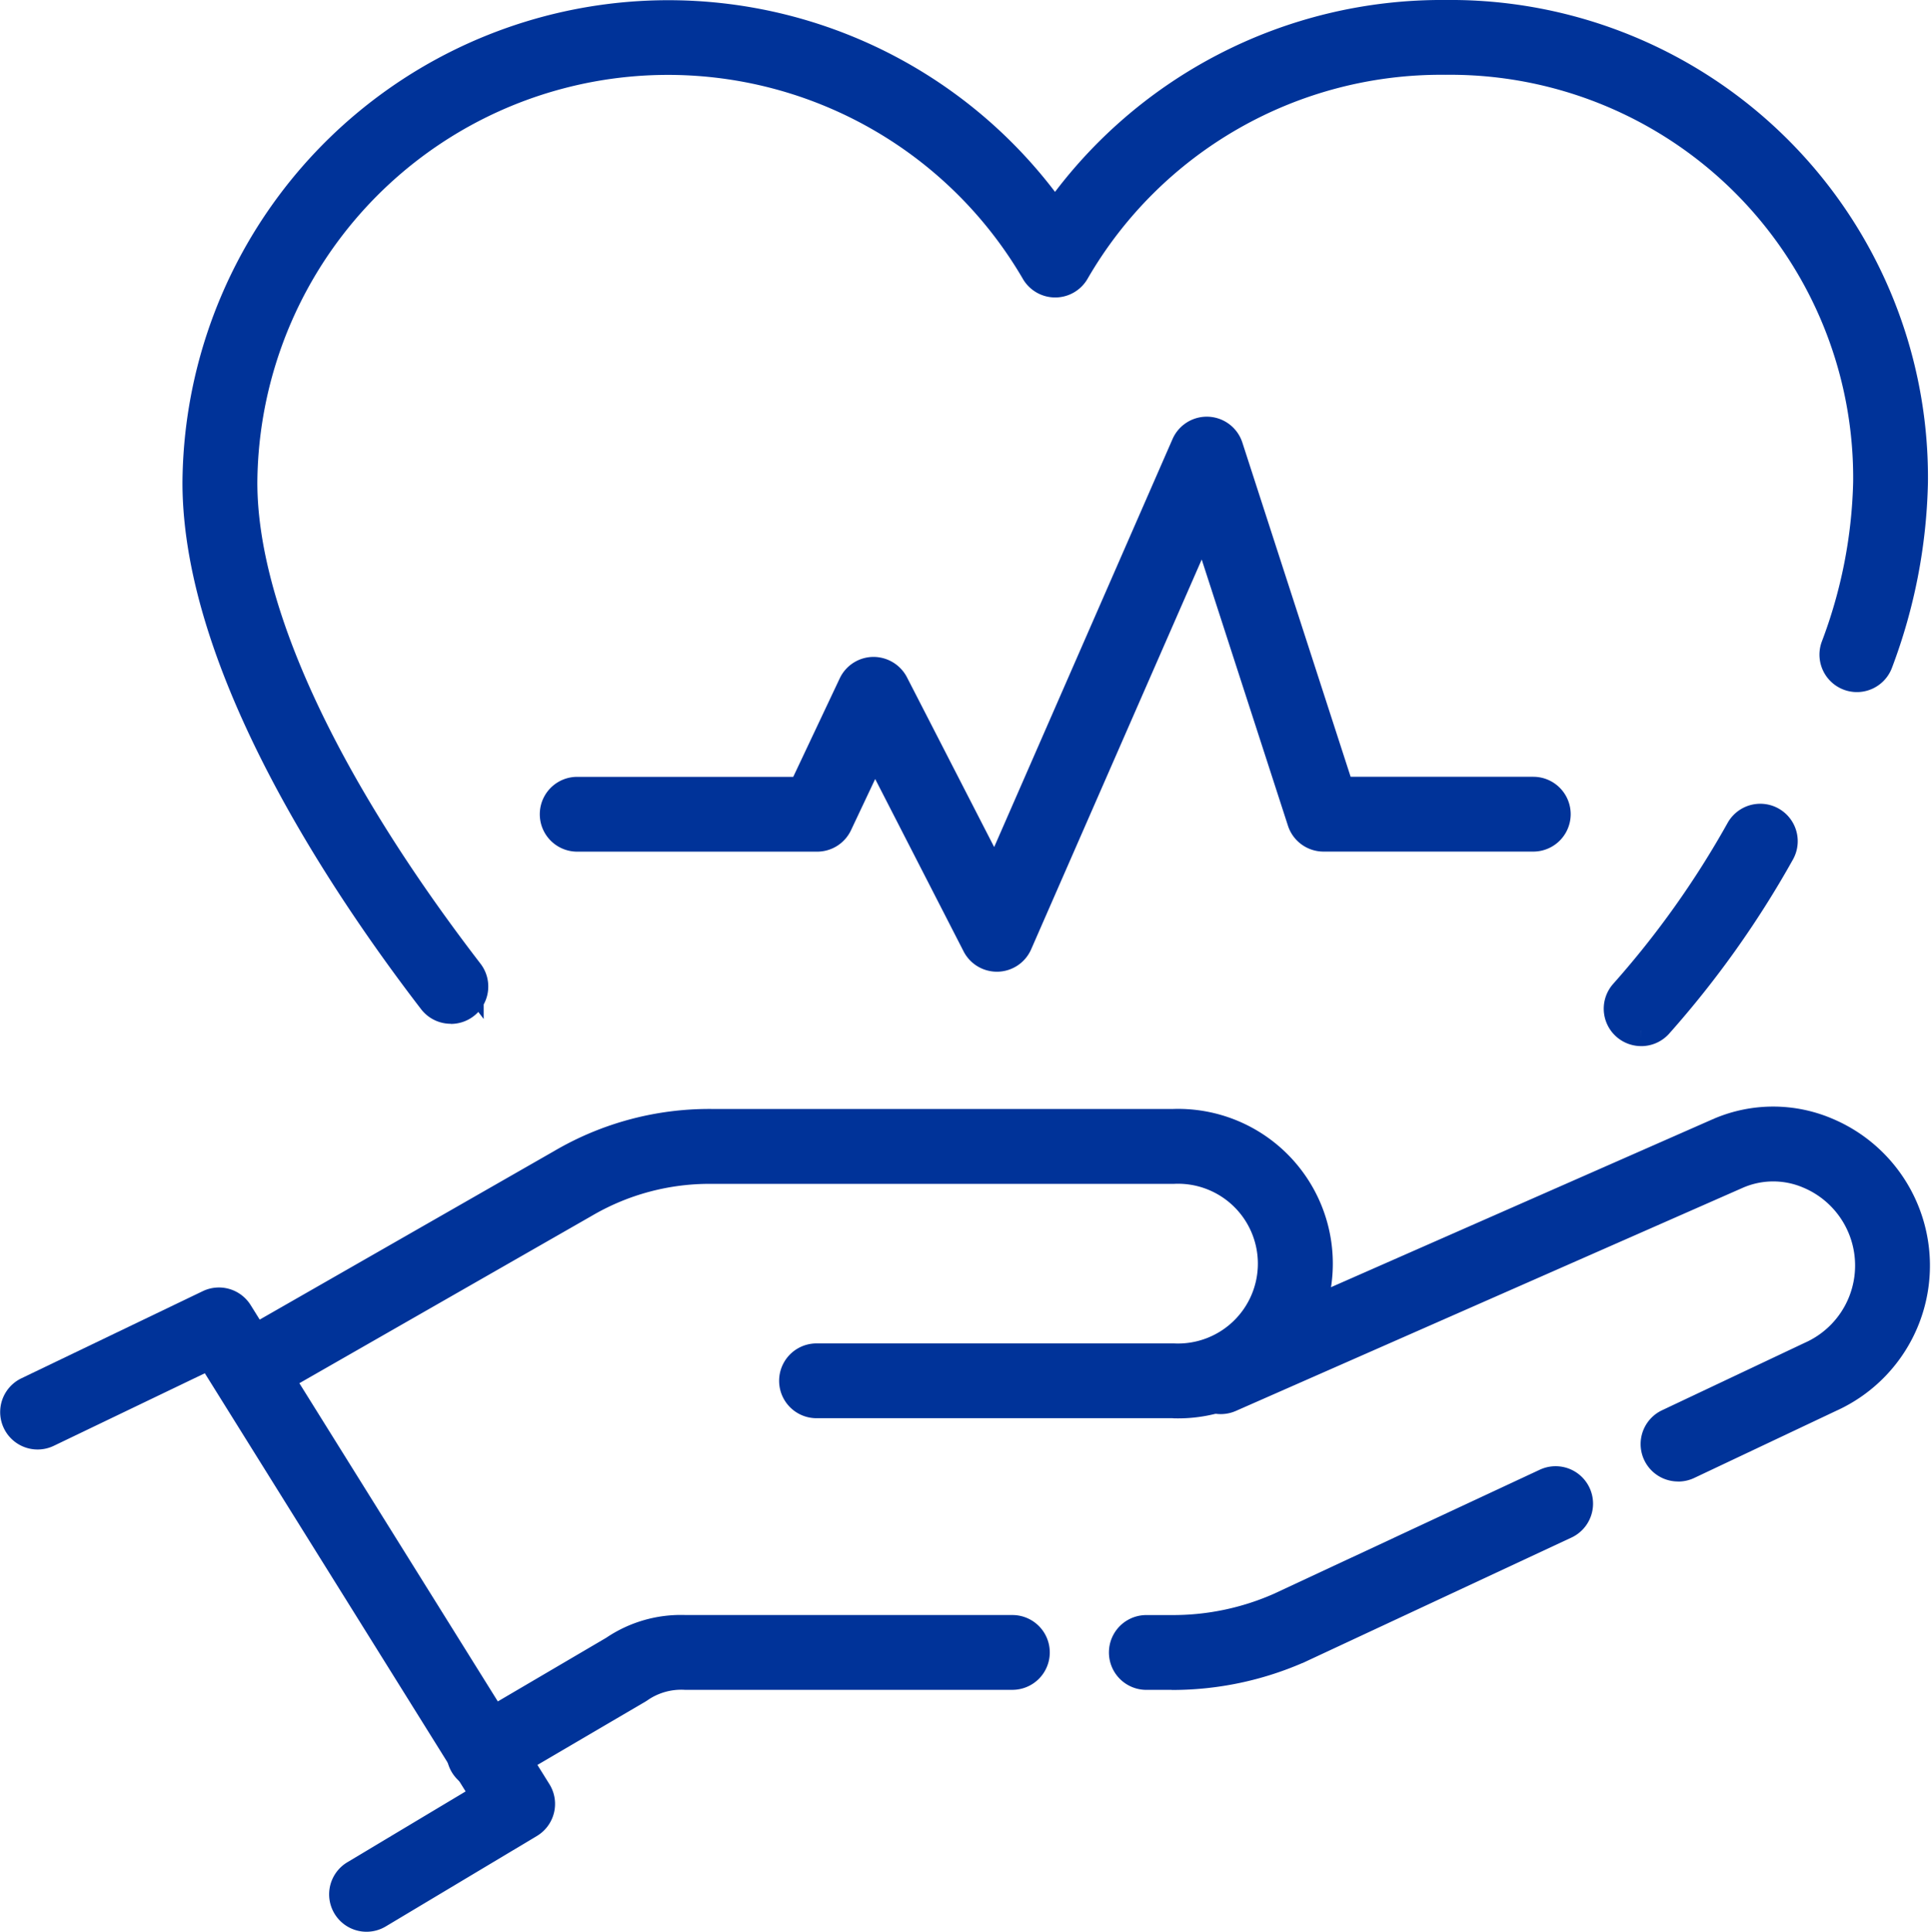
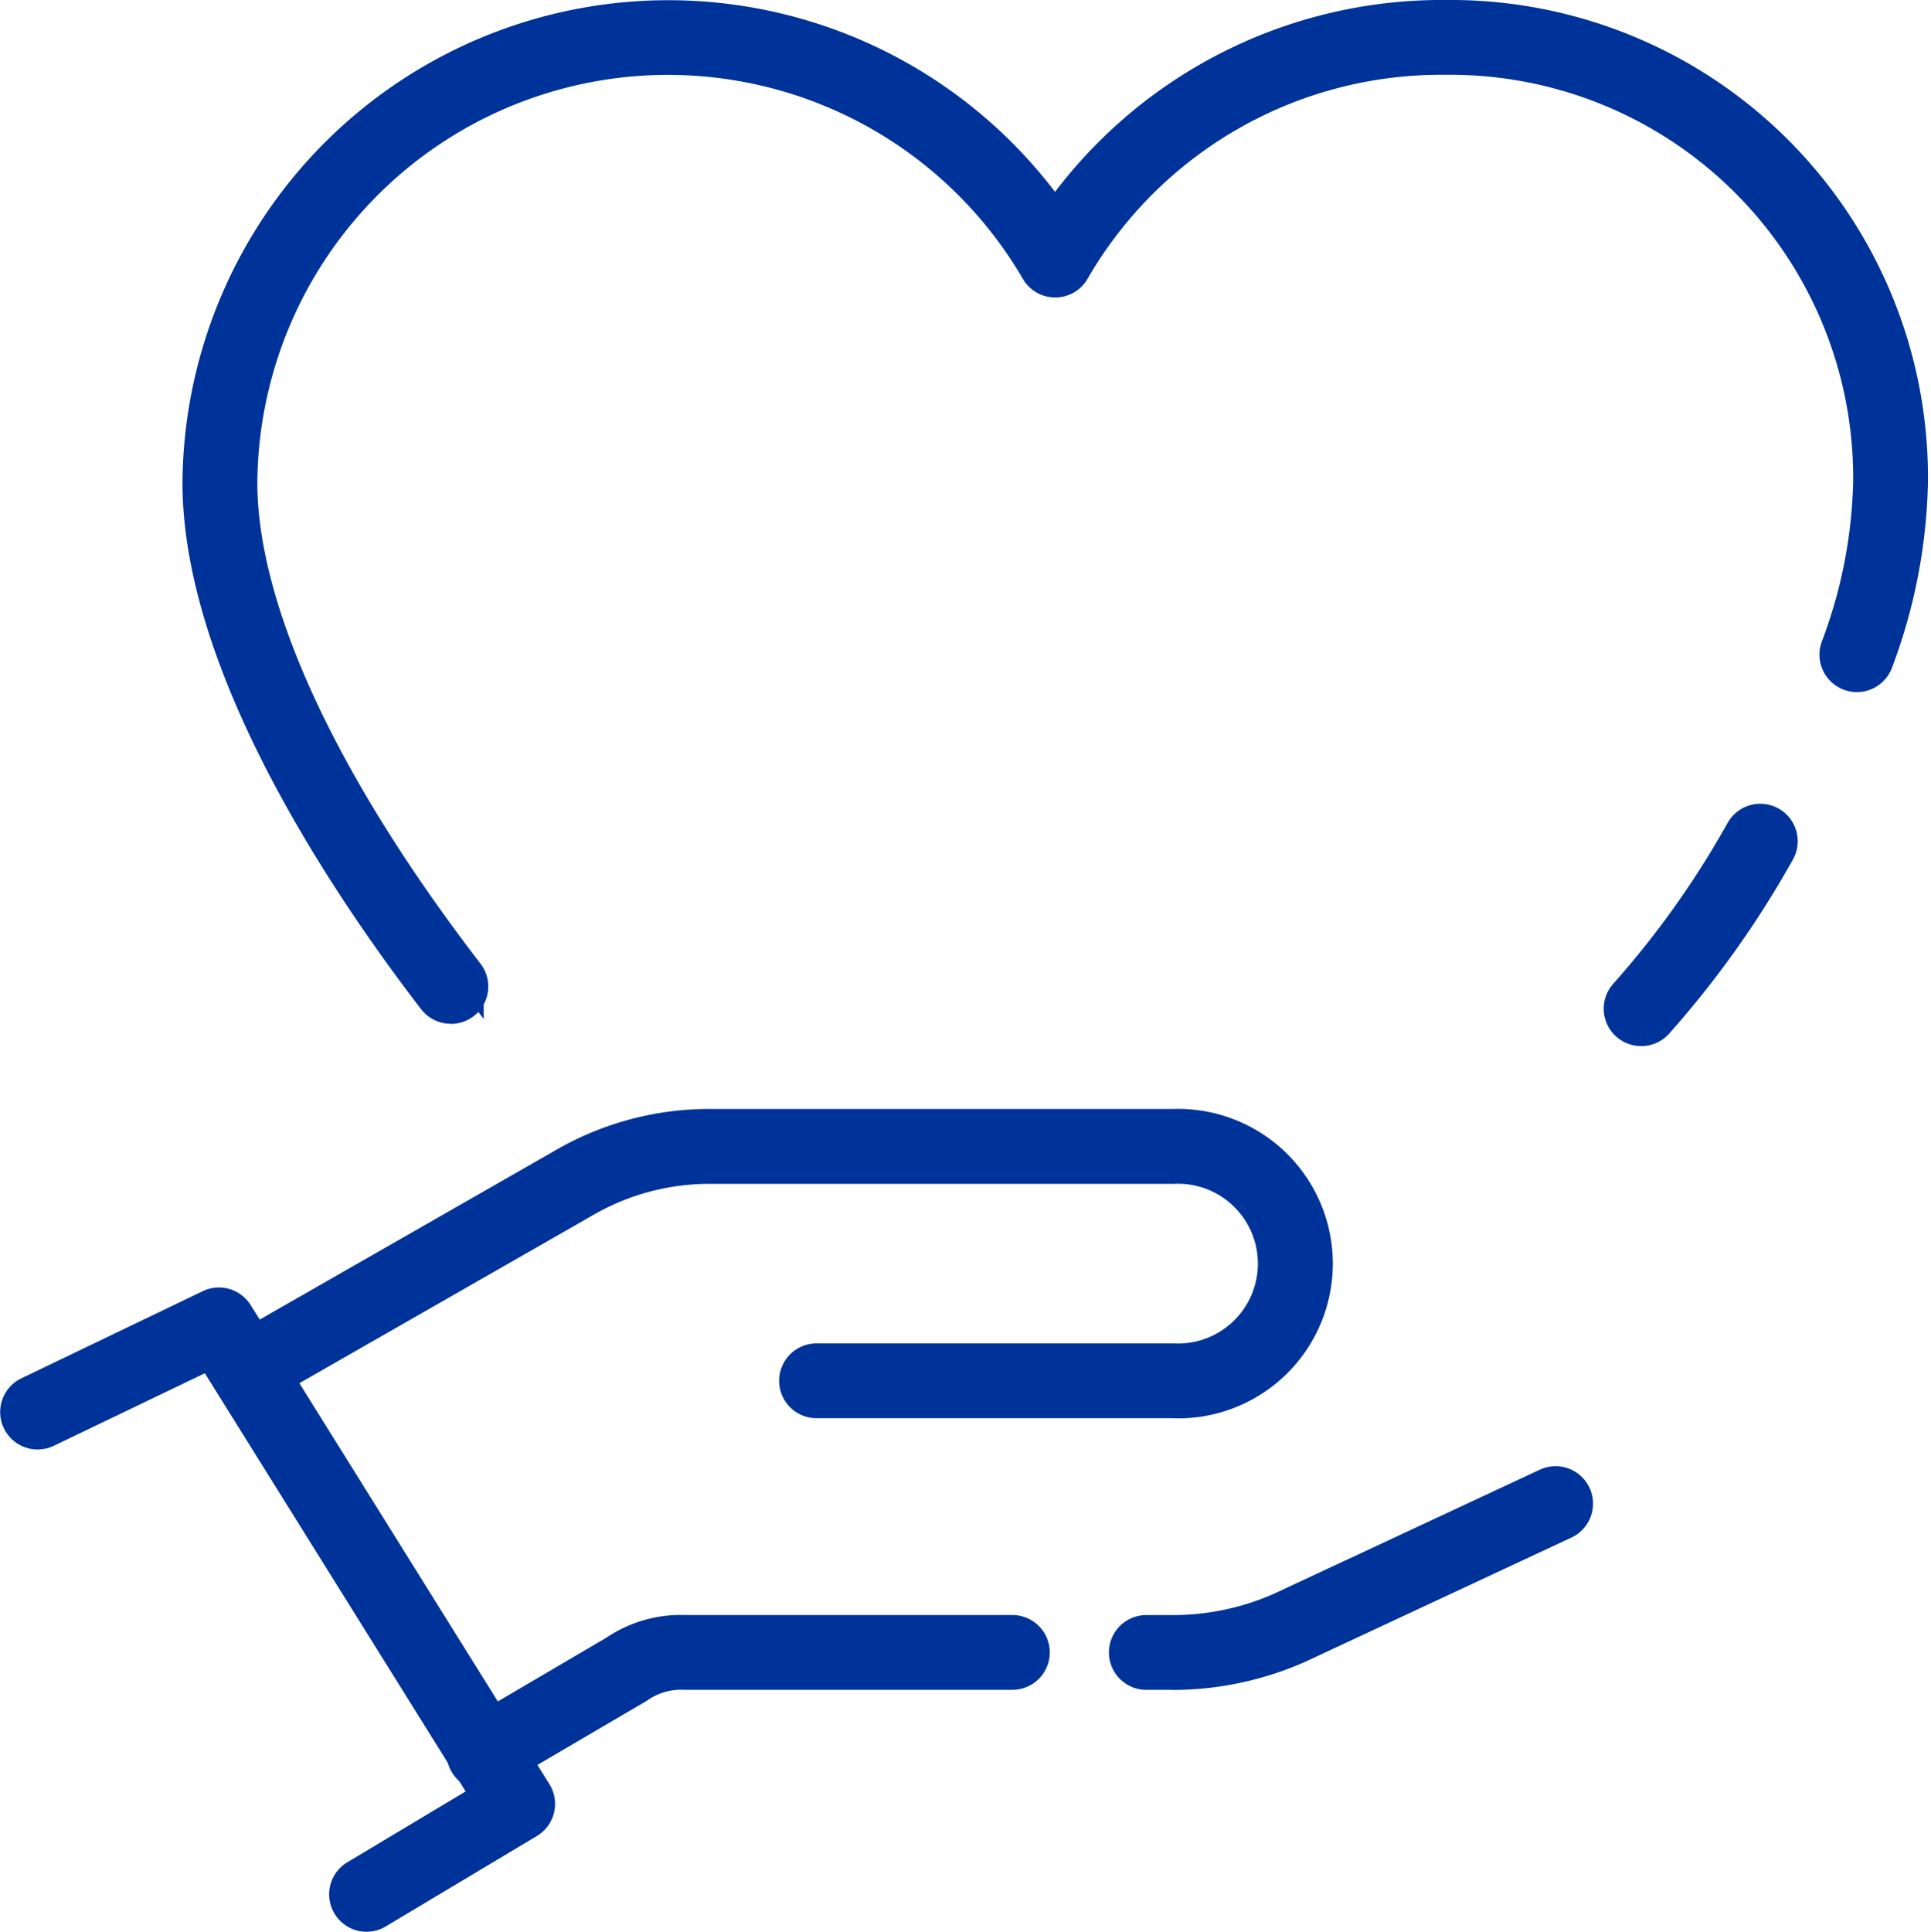
<svg xmlns="http://www.w3.org/2000/svg" width="61.963" height="61.98" viewBox="0 0 61.963 61.98">
  <g id="Group_2166" data-name="Group 2166" transform="translate(0.504 0.5)">
    <g id="Group_2165" data-name="Group 2165" transform="translate(0)">
      <g id="Group_2547" data-name="Group 2547">
        <path id="Path_5825" data-name="Path 5825" d="M25.8,31.848a.7.7,0,0,1-.557-.274c-2.821-3.668-7.553-10.7-7.553-16.593a15.092,15.092,0,0,1,27.5-8.473A15.079,15.079,0,0,1,57.722,0,14.82,14.82,0,0,1,72.7,14.981a17.317,17.317,0,0,1-1.119,5.759.7.7,0,1,1-1.321-.472A15.941,15.941,0,0,0,71.3,14.981,13.433,13.433,0,0,0,57.722,1.4,13.6,13.6,0,0,0,45.806,8.185a.7.7,0,0,1-1.223,0,13.678,13.678,0,0,0-25.49,6.8c0,4.059,2.579,9.648,7.263,15.738a.7.7,0,0,1-.556,1.129" transform="translate(-11.839 0)" fill="#039" stroke="#039" stroke-width="1" />
        <path id="Path_5826" data-name="Path 5826" d="M156.292,84.75a.7.7,0,0,1-.521-1.17,29.654,29.654,0,0,0,3.73-5.247.7.7,0,0,1,1.224.686,31.063,31.063,0,0,1-3.911,5.5.7.7,0,0,1-.521.232" transform="translate(-104.132 -52.186)" fill="#039" stroke="#039" stroke-width="1" />
-         <path id="Path_5827" data-name="Path 5827" d="M66.518,57.234a.7.7,0,0,1-.624-.381l-3.3-6.434-1.21,2.563a.7.7,0,0,1-.634.4h-7.7a.7.7,0,0,1,0-1.4H60.3l1.628-3.448a.7.7,0,0,1,.623-.4.712.712,0,0,1,.636.381L66.467,54.9,72.61,40.849a.7.7,0,0,1,1.31.065l3.585,11.066h6.225a.7.7,0,1,1,0,1.4H77a.7.7,0,0,1-.667-.485l-3.173-9.793L67.16,56.814a.7.7,0,0,1-.621.42h-.022" transform="translate(-35.033 -27.057)" fill="#039" stroke="#039" stroke-width="1" />
        <path id="Path_5828" data-name="Path 5828" d="M11.258,144.573a.7.7,0,0,1-.361-1.3l4.234-2.535L6.256,126.509l-5.25,2.522A.7.7,0,0,1,.4,127.766l5.816-2.794a.7.7,0,0,1,.9.261L16.7,140.6a.7.7,0,0,1-.235.973l-4.847,2.9a.7.7,0,0,1-.36.1" transform="translate(0 -83.593)" fill="#039" stroke="#039" stroke-width="1" />
        <path id="Path_5829" data-name="Path 5829" d="M50.921,116.5H39.468a.7.7,0,0,1,0-1.4H50.921a3.063,3.063,0,1,0,0-6.119H36.1a7.96,7.96,0,0,0-4.09,1.091l-10.382,5.942a.7.7,0,1,1-.7-1.217l10.375-5.938a9.338,9.338,0,0,1,4.795-1.281H50.921a4.465,4.465,0,1,1,0,8.925" transform="translate(-13.771 -71.997)" fill="#039" stroke="#039" stroke-width="1" />
        <path id="Path_5830" data-name="Path 5830" d="M44.023,161.3a.7.7,0,0,1-.356-1.306l4.544-2.668a3.778,3.778,0,0,1,2.27-.652H60.976a.7.7,0,0,1,0,1.4H50.481a2.407,2.407,0,0,0-1.464.4.706.706,0,0,1-.064.043L44.378,161.2a.7.7,0,0,1-.355.1" transform="translate(-28.994 -104.856)" fill="#039" stroke="#039" stroke-width="1" />
        <path id="Path_5831" data-name="Path 5831" d="M109.091,148.409h-.813a.7.7,0,0,1,0-1.4h.813a8.507,8.507,0,0,0,3.511-.738l8.513-3.972a.7.7,0,1,1,.593,1.271l-8.53,3.98a10.026,10.026,0,0,1-4.088.862" transform="translate(-71.998 -95.19)" fill="#039" stroke="#039" stroke-width="1" />
-         <path id="Path_5832" data-name="Path 5832" d="M130.18,118.375a.7.7,0,0,1-.3-1.336l4.58-2.165a3.21,3.21,0,0,0-.078-5.89,2.942,2.942,0,0,0-2.309,0l-16.291,7.17a.7.7,0,0,1-.565-1.285l16.3-7.172a4.338,4.338,0,0,1,3.4-.007,4.613,4.613,0,0,1,.119,8.465l-4.557,2.155a.7.7,0,0,1-.3.067" transform="translate(-76.831 -71.842)" fill="#039" stroke="#039" stroke-width="1" />
      </g>
    </g>
  </g>
</svg>